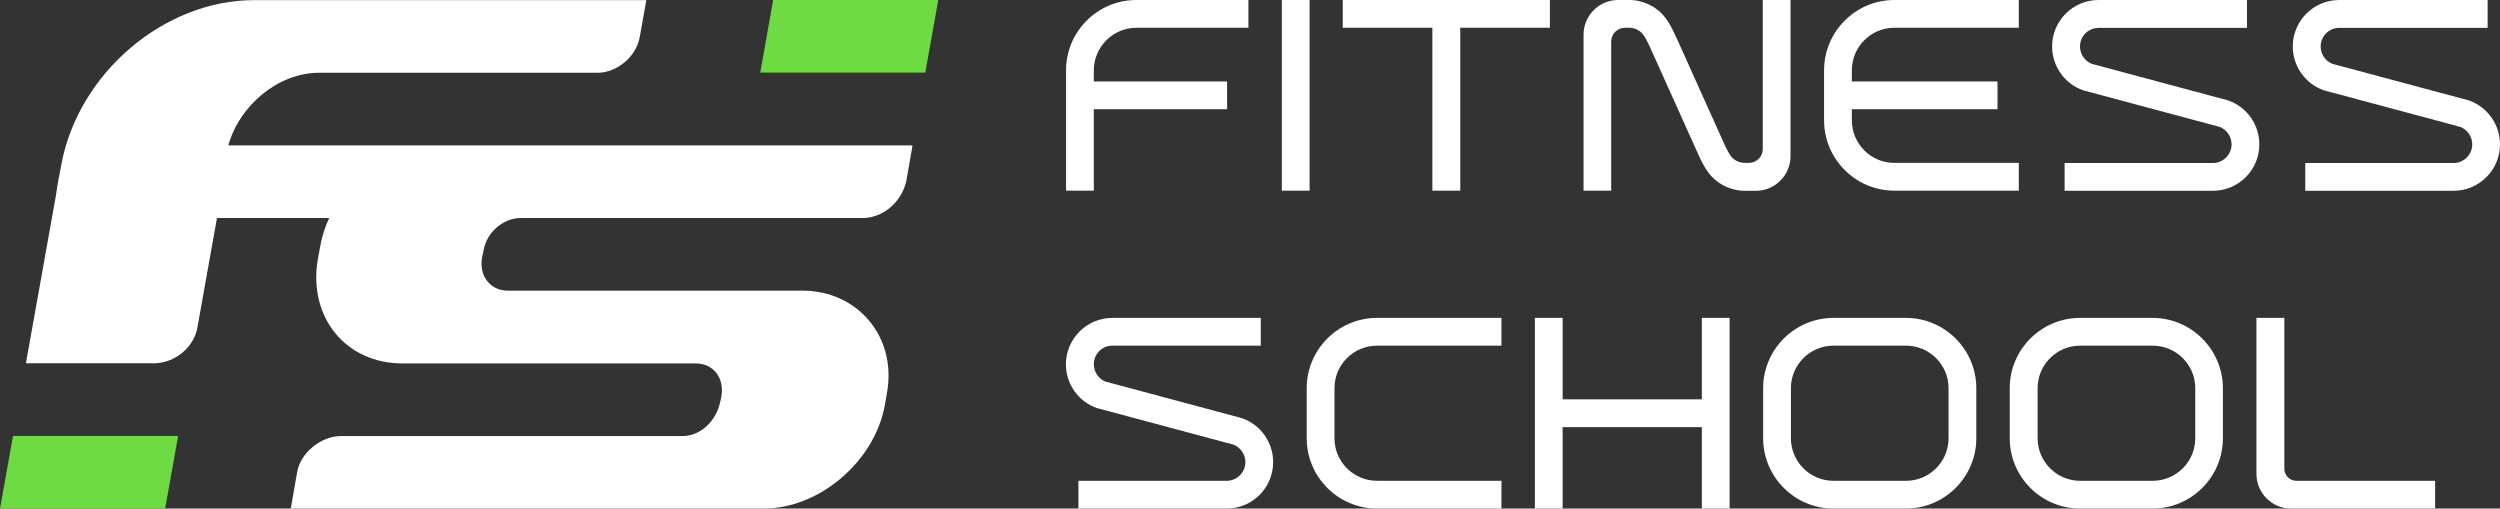
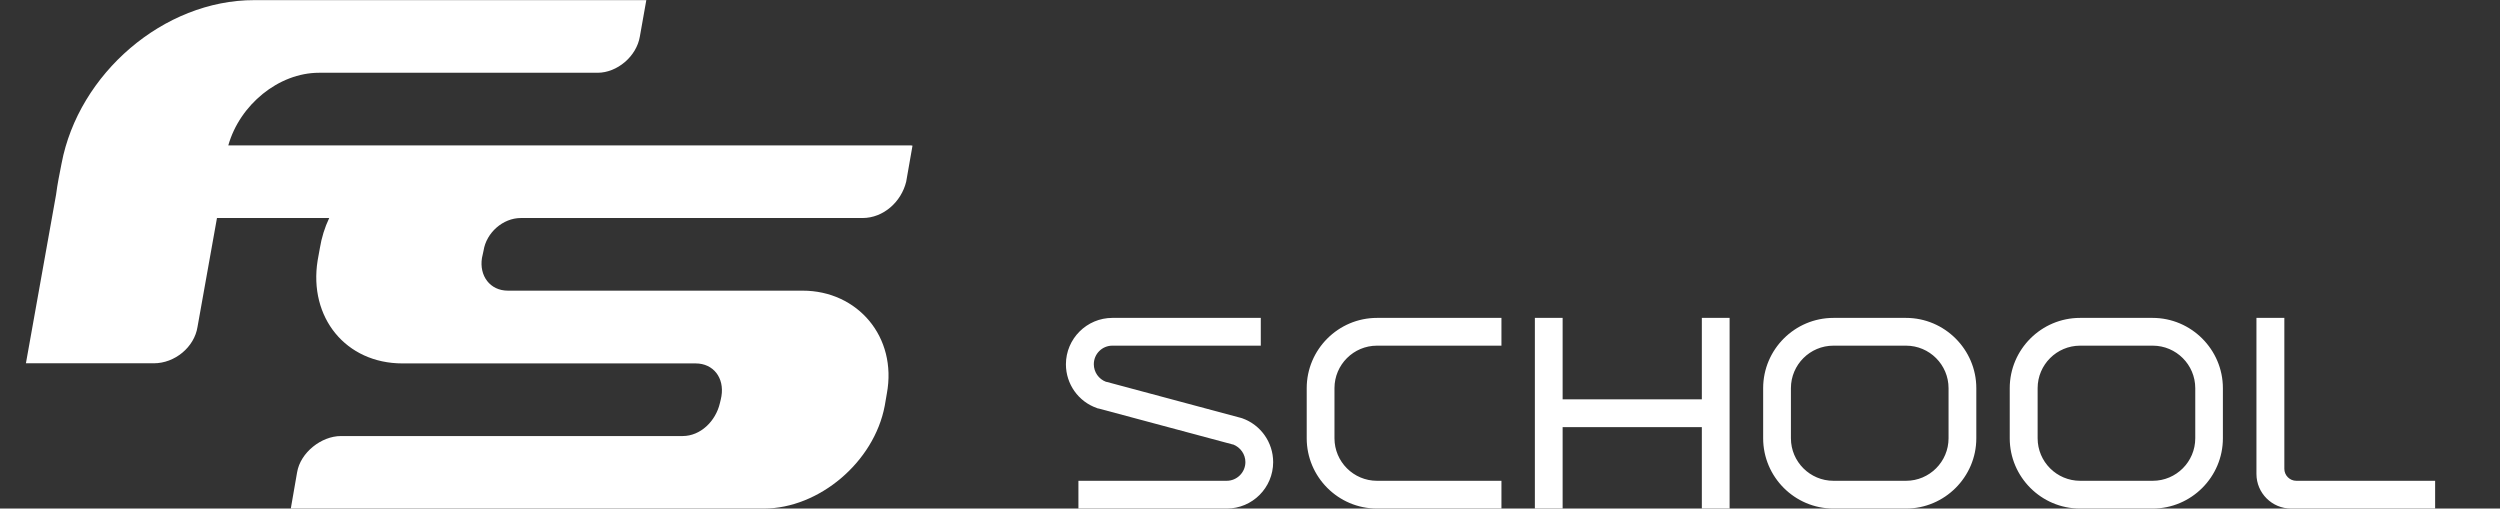
<svg xmlns="http://www.w3.org/2000/svg" id="_Слой_2" data-name="Слой 2" viewBox="0 0 190 38.65">
  <rect x="0" y="0" width="190" height="38.65" fill="#333333" stroke="none" />
  <g id="_Слой_1-2" data-name="Слой 1">
    <path d="m22.11,38.65h35.94c4.18,0,8.38-3.52,9.19-7.81.06-.32.1-.59.16-.93.8-4.3-2.22-7.82-6.4-7.82h-22.4c-1.36,0-2.19-1.13-1.97-2.49.03-.17.09-.37.12-.55.21-1.37,1.48-2.48,2.83-2.48h25.97c1.6,0,2.95-1.24,3.32-2.76l.48-2.74-.11-.02H17.35c.87-3.08,3.82-5.52,6.9-5.52h21.17c1.48,0,2.96-1.24,3.21-2.76l.49-2.76h-29.79C12.43,0,5.97,5.61,4.68,12.42c-.18.94-.3,1.46-.42,2.38l-2.29,12.81h9.72c1.6,0,3.08-1.23,3.32-2.76.49-2.76.99-5.52,1.48-8.28h8.53c-.34.72-.58,1.49-.71,2.29-.05.31-.12.64-.17.94-.69,4.33,2.14,7.82,6.45,7.82h22.28c1.35,0,2.19,1.1,1.96,2.49-.03.19-.07.33-.12.54-.32,1.36-1.47,2.49-2.83,2.49h-25.97c-1.48,0-3.08,1.25-3.33,2.76l-.48,2.76Z" style="fill: #fff;" />
-     <path d="m70.32,5.52l.99-5.52h-12.55l-.98,5.52h12.55ZM12.55,38.65l.99-5.52H.99l-.99,5.52h12.55Z" style="fill: #6ddb41; fill-rule: evenodd;" />
-     <path d="m81.02,14.49h2.11v-6.19h10.13v-2.11h-10.13v-.85c0-1.77,1.46-3.23,3.23-3.23h8.52V0h-8.52c-2.94,0-5.34,2.4-5.34,5.34v9.15ZM97.42,0v14.49h2.11V0h-2.11Zm11.45,14.49h2.11V2.11h6.81V0h-15.74v2.11h6.81v12.38Zm11.47,0h2.11V3.16c0-.58.47-1.05,1.05-1.05h.31c.23,0,.45.05.65.16.33.18.5.44.67.76.06.11.11.21.16.32.05.1.1.21.15.31.04.1.09.2.13.3l3.35,7.44c.04.1.09.19.13.29.06.12.11.24.17.36.06.14.14.28.21.42.38.7.82,1.23,1.53,1.61.51.27,1.08.42,1.65.42h.84c1.45,0,2.63-1.18,2.63-2.63V0h-2.11v11.33c0,.58-.48,1.05-1.05,1.05h-.31c-.23,0-.45-.05-.64-.16-.34-.18-.5-.44-.67-.76-.06-.1-.11-.21-.16-.32-.05-.1-.1-.2-.15-.31-.04-.1-.08-.2-.13-.3l-3.35-7.44c-.04-.1-.08-.19-.13-.29-.05-.12-.11-.24-.17-.35-.06-.14-.14-.28-.21-.42-.38-.7-.82-1.23-1.53-1.61-.51-.27-1.08-.42-1.65-.42h-.84c-1.45,0-2.63,1.18-2.63,2.63v11.86Zm33.09,0v-2.11h-9.46c-1.78,0-3.23-1.45-3.23-3.23v-.85h11.07v-2.11h-11.07v-.85c0-1.78,1.45-3.23,3.23-3.23h9.46V0h-9.46c-2.94,0-5.34,2.4-5.34,5.34v3.81c0,2.94,2.4,5.34,5.34,5.34h9.46Zm4.99-7.6l10.22,2.74h.03c.56.22.93.75.93,1.34,0,.78-.64,1.42-1.42,1.42h-11.27v2.11h11.27c1.95,0,3.53-1.58,3.53-3.53,0-1.49-.94-2.83-2.35-3.33l-.1-.03-10.22-2.74h-.03c-.55-.21-.93-.74-.93-1.34,0-.78.63-1.41,1.41-1.41h11.28V0h-11.28c-1.94,0-3.53,1.58-3.53,3.53,0,1.49.94,2.83,2.35,3.33l.1.04Zm18.29,0l10.22,2.74h.03c.56.22.93.75.93,1.34,0,.78-.64,1.42-1.42,1.42h-11.27v2.11h11.27c1.95,0,3.53-1.58,3.53-3.53,0-1.49-.94-2.83-2.35-3.33l-.1-.03-10.22-2.74h-.03c-.56-.21-.93-.74-.93-1.34,0-.78.63-1.41,1.41-1.41h11.28V0h-11.28c-1.94,0-3.53,1.58-3.53,3.53,0,1.49.94,2.83,2.35,3.33l.1.04Z" style="fill: #fff;" />
    <path d="m83.47,31.04l10.22,2.74h.03c.56.22.93.75.93,1.34,0,.78-.64,1.42-1.42,1.42h-11.27v2.11h11.27c1.95,0,3.53-1.58,3.53-3.53,0-1.49-.94-2.83-2.35-3.33l-.1-.03-10.22-2.74h-.03c-.56-.21-.93-.74-.93-1.34,0-.78.63-1.41,1.41-1.41h11.28v-2.11h-11.28c-1.94,0-3.53,1.58-3.53,3.53,0,1.49.94,2.83,2.35,3.32l.1.04Zm30.64,7.61v-2.11h-9.46c-1.78,0-3.23-1.45-3.23-3.23v-3.81c0-1.78,1.45-3.23,3.23-3.23h9.46v-2.11h-9.46c-2.94,0-5.34,2.4-5.34,5.34v3.81c0,2.94,2.4,5.34,5.34,5.34h9.46Zm2.54-14.49v14.49h2.11v-6.19h10.58v6.19h2.11v-14.49h-2.11v6.19h-10.58v-6.19h-2.11Zm31.44,5.34v3.81c0,1.78-1.45,3.23-3.23,3.23h-5.52c-1.78,0-3.23-1.45-3.23-3.23v-3.81c0-1.78,1.45-3.23,3.23-3.23h5.52c1.78,0,3.23,1.45,3.23,3.23Zm-14.09,0v3.81c0,2.94,2.4,5.34,5.34,5.34h5.52c2.93,0,5.34-2.4,5.34-5.34v-3.81c0-2.94-2.41-5.34-5.34-5.34h-5.52c-2.94,0-5.34,2.4-5.34,5.34Zm32.84,0v3.81c0,1.78-1.45,3.23-3.23,3.23h-5.52c-1.78,0-3.23-1.45-3.23-3.23v-3.81c0-1.78,1.45-3.23,3.23-3.23h5.52c1.78,0,3.23,1.45,3.23,3.23Zm-14.1,0v3.81c0,2.94,2.4,5.34,5.34,5.34h5.52c2.94,0,5.34-2.4,5.34-5.34v-3.81c0-2.94-2.41-5.34-5.34-5.34h-5.52c-2.94,0-5.34,2.4-5.34,5.34Zm18.75-5.34v11.86c0,1.45,1.18,2.63,2.63,2.63h10.95v-2.11h-10.55c-.5,0-.91-.41-.91-.91v-11.47h-2.11Z" style="fill: #fff;" />
  </g>
</svg>